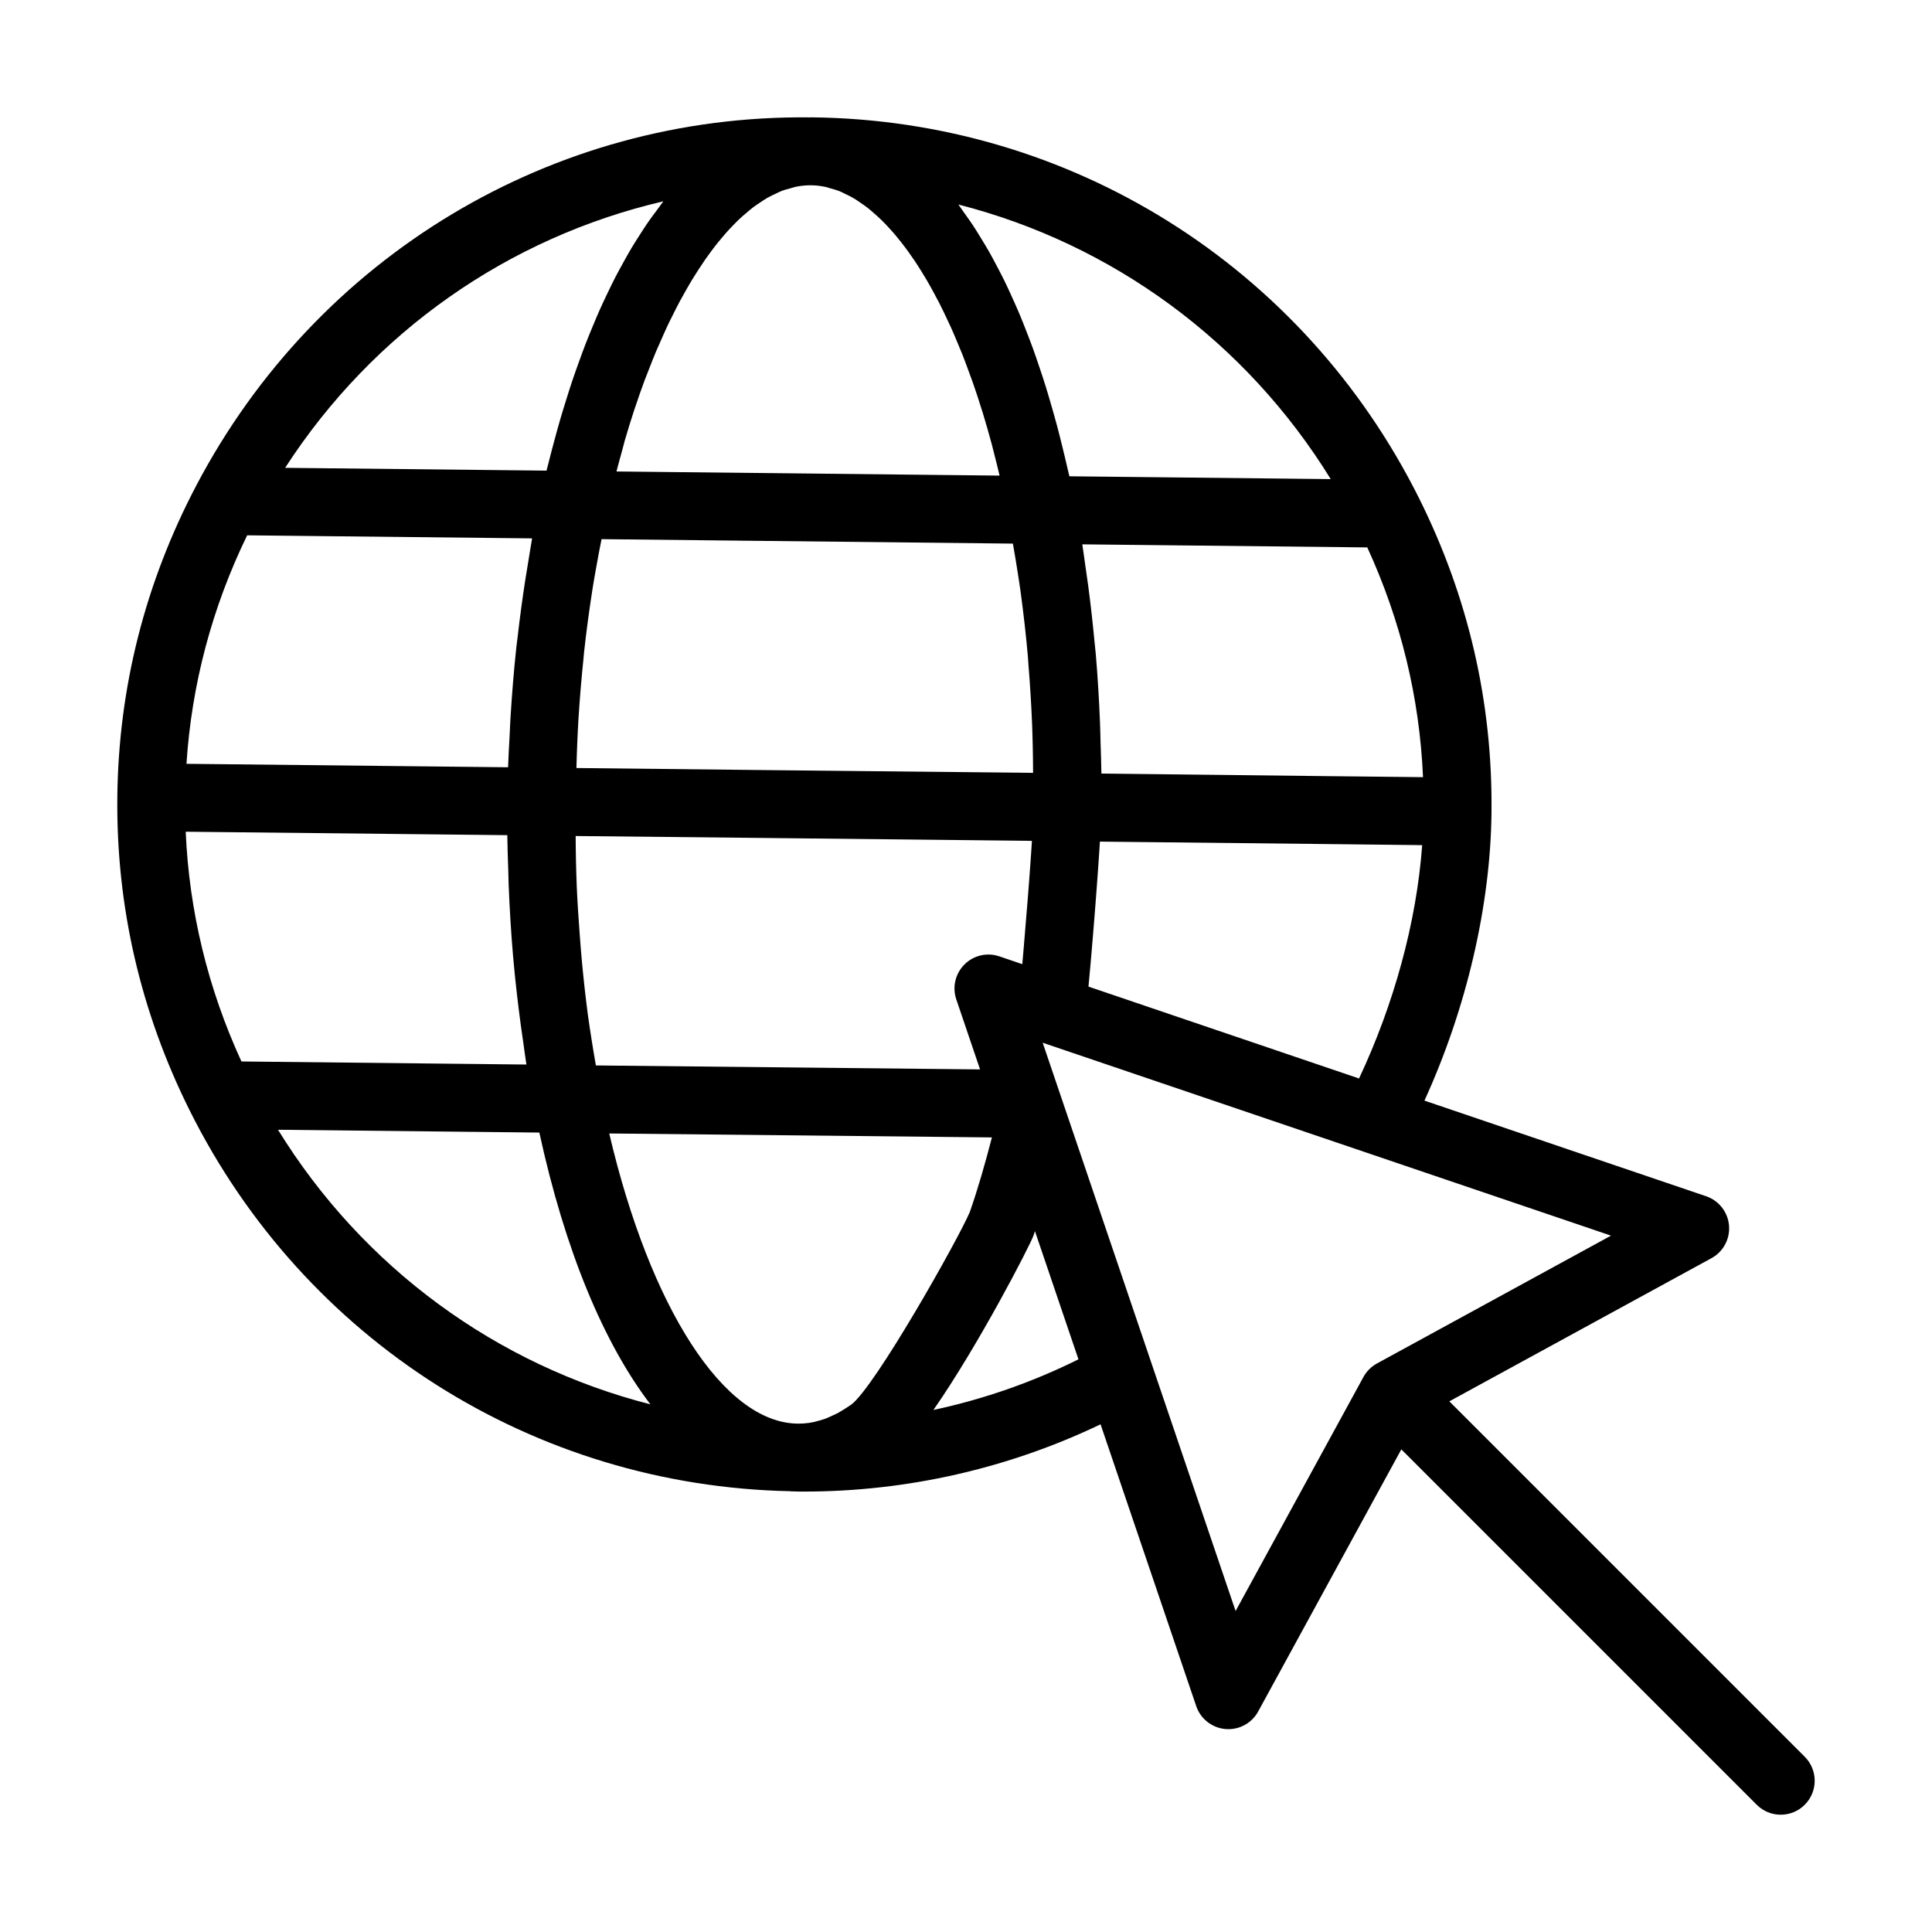
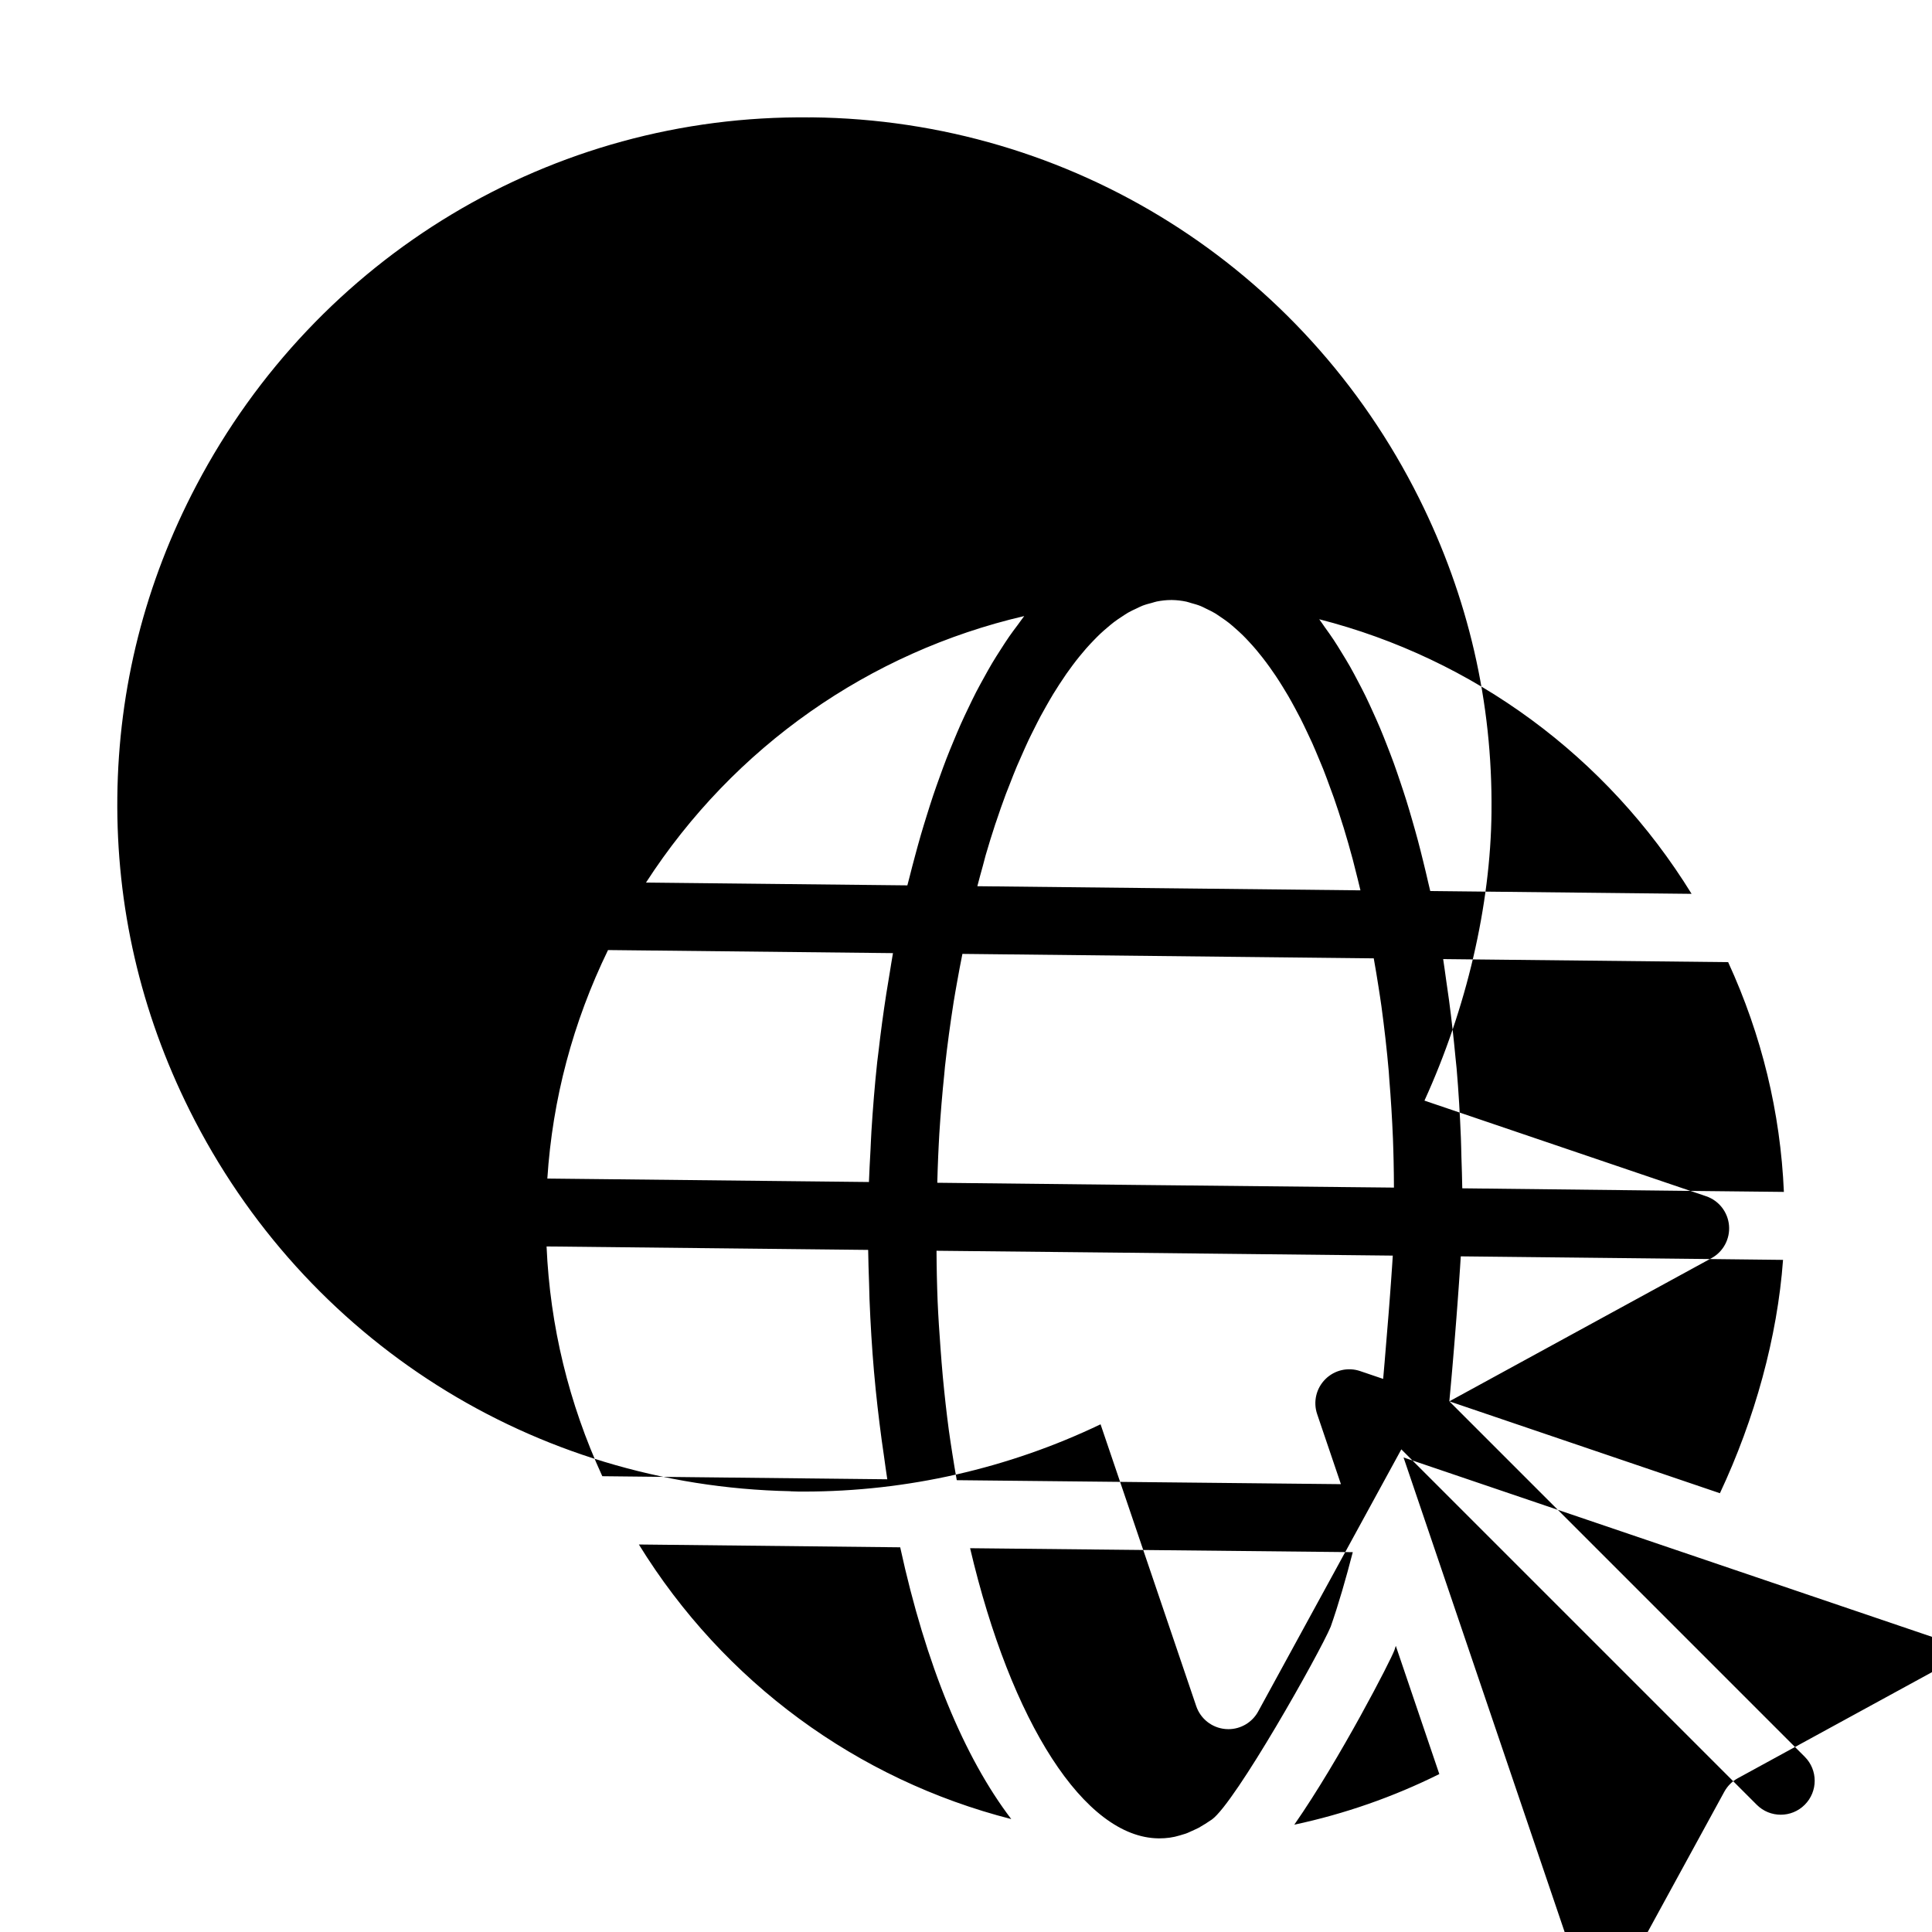
<svg xmlns="http://www.w3.org/2000/svg" fill="#000000" width="800px" height="800px" version="1.1" viewBox="144 144 512 512">
-   <path d="m528.09 515.37 69.469-37.941c3.133-1.707 4.957-5.113 4.648-8.672-0.309-3.555-2.688-6.594-6.07-7.742l-74.641-25.34c11.117-24.363 17.539-51.715 17.77-76.527 0-0.008-0.004-0.016-0.004-0.023 0.309-28.961-6.137-56.891-19.16-83.016-30.699-61.562-92.375-100.27-160.95-101.01h-0.008-0.004-0.414c-0.051 0-0.102 0.012-0.152 0.012-68.18-0.785-130.6 36.789-162.53 97.512-13.586 25.832-20.633 53.625-20.949 82.598-0.309 28.973 6.137 56.906 19.16 83.035 30.426 61.023 91.301 99.539 159.16 100.93 0.051 0 0.094 0.027 0.145 0.027l1.43 0.043c0.074 0 0.148 0.008 0.223 0.012h0.098 0.004l0.164 0.004c0.535 0.004 1.066 0.008 1.602 0.008 27.273 0 54.195-6.141 78.582-17.824l25.352 74.684c1.148 3.383 4.188 5.762 7.742 6.07 0.262 0.027 0.523 0.035 0.781 0.035 3.266 0 6.305-1.777 7.891-4.684l37.941-69.469 94.188 94.188c1.754 1.758 4.055 2.637 6.359 2.637 2.301 0 4.606-0.879 6.359-2.637 3.516-3.516 3.516-9.207 0-12.723zm-95.633-109.91c0.008-0.09 0.016-0.184 0.023-0.273 0.082-0.855 0.164-1.75 0.25-2.695 0.059-0.637 0.117-1.27 0.176-1.941 0.051-0.555 0.102-1.137 0.152-1.711 0.047-0.543 0.094-1.078 0.145-1.637 0.062-0.742 0.129-1.488 0.191-2.254 0.039-0.477 0.082-0.957 0.121-1.441 0.066-0.793 0.133-1.586 0.199-2.394 0.059-0.719 0.117-1.445 0.176-2.172 0.051-0.617 0.102-1.227 0.148-1.848 0.098-1.238 0.195-2.477 0.293-3.715 0.039-0.48 0.074-0.953 0.109-1.434 0.066-0.863 0.129-1.719 0.195-2.574 0.039-0.539 0.078-1.07 0.117-1.602 0.066-0.906 0.133-1.797 0.195-2.684 0.031-0.426 0.062-0.852 0.09-1.27 0.078-1.109 0.152-2.191 0.223-3.246 0.012-0.164 0.023-0.336 0.035-0.496 0.07-1.051 0.133-2.062 0.191-3.035l64.121 0.691 21.285 0.242c-1.492 20.48-7.508 42.207-16.73 61.84zm-239.04-59.039c1.371-21.066 6.766-41.379 16.082-60.555l75.516 0.812c-0.34 1.836-0.602 3.723-0.918 5.574-0.297 1.75-0.59 3.496-0.863 5.258-0.781 5.055-1.473 10.168-2.062 15.336-0.102 0.906-0.238 1.797-0.336 2.707-0.652 6.07-1.148 12.219-1.535 18.426-0.102 1.629-0.16 3.277-0.242 4.918-0.141 2.812-0.324 5.602-0.414 8.438l-24.371-0.262zm116.13-85.586c0.832-2.856 1.691-5.644 2.586-8.355 0.066-0.199 0.141-0.387 0.207-0.586 0.828-2.492 1.68-4.926 2.559-7.285 0.344-0.926 0.711-1.801 1.062-2.703 0.617-1.586 1.23-3.18 1.871-4.699 0.426-1.012 0.863-1.965 1.297-2.945 0.594-1.344 1.184-2.691 1.789-3.977 0.465-0.988 0.945-1.926 1.422-2.879 0.598-1.195 1.191-2.391 1.801-3.531 0.496-0.93 1.004-1.816 1.512-2.711 0.609-1.074 1.219-2.144 1.84-3.164 0.523-0.859 1.051-1.68 1.578-2.496 0.621-0.961 1.25-1.906 1.879-2.812 0.539-0.773 1.086-1.523 1.633-2.254 0.637-0.855 1.281-1.68 1.926-2.473 0.551-0.68 1.105-1.34 1.664-1.977 0.66-0.754 1.328-1.465 1.996-2.156 0.555-0.574 1.109-1.145 1.668-1.676 0.68-0.645 1.367-1.238 2.055-1.816 0.555-0.469 1.113-0.949 1.672-1.375 0.707-0.539 1.418-1.004 2.129-1.469 0.543-0.355 1.09-0.738 1.637-1.051 0.75-0.43 1.504-0.773 2.258-1.121 0.512-0.238 1.023-0.512 1.535-0.711 0.84-0.324 1.684-0.543 2.527-0.762 0.43-0.113 0.855-0.277 1.285-0.359 1.27-0.25 2.543-0.391 3.812-0.391 0.062 0 0.051-0.008 0.203 0h0.004c1.273 0.016 2.547 0.168 3.816 0.434 0.418 0.086 0.832 0.254 1.25 0.367 0.852 0.234 1.699 0.465 2.547 0.805 0.504 0.203 1.004 0.484 1.504 0.723 0.758 0.363 1.516 0.723 2.266 1.168 0.531 0.316 1.059 0.699 1.59 1.059 0.715 0.484 1.43 0.969 2.137 1.527 0.543 0.43 1.082 0.91 1.621 1.383 0.684 0.602 1.371 1.211 2.047 1.879 0.539 0.531 1.078 1.105 1.613 1.68 0.668 0.715 1.332 1.453 1.988 2.234 0.531 0.633 1.059 1.289 1.586 1.961 0.648 0.828 1.289 1.688 1.926 2.574 0.52 0.727 1.035 1.465 1.551 2.231 0.633 0.941 1.254 1.922 1.875 2.926 0.496 0.805 0.996 1.617 1.488 2.461 0.617 1.066 1.227 2.176 1.832 3.301 0.469 0.871 0.941 1.734 1.402 2.644 0.613 1.203 1.207 2.461 1.805 3.723 0.434 0.918 0.871 1.816 1.297 2.766 0.605 1.355 1.195 2.773 1.785 4.191 0.391 0.941 0.789 1.852 1.172 2.82 0.633 1.598 1.238 3.269 1.844 4.938 0.312 0.855 0.637 1.68 0.941 2.555 0.844 2.418 1.656 4.906 2.445 7.461 0.051 0.172 0.109 0.328 0.164 0.5 0.84 2.742 1.645 5.566 2.422 8.457 0.223 0.824 0.422 1.691 0.637 2.527 0.477 1.859 0.949 3.731 1.398 5.644l-101.53-1.094c0.473-1.836 0.969-3.633 1.465-5.414 0.227-0.906 0.461-1.82 0.711-2.695zm-12.789 86.699c0.074-2.363 0.129-4.738 0.242-7.082 0.098-1.961 0.176-3.934 0.297-5.883 0.34-5.332 0.773-10.613 1.316-15.836 0.066-0.641 0.105-1.297 0.176-1.938 0.637-5.82 1.426-11.551 2.312-17.215 0.266-1.707 0.586-3.379 0.875-5.066 0.441-2.57 0.945-5.098 1.441-7.633l109.01 1.18c0.441 2.551 0.895 5.098 1.281 7.684 0.254 1.691 0.531 3.359 0.762 5.066 0.766 5.68 1.43 11.422 1.938 17.25 0.059 0.668 0.082 1.352 0.137 2.019 0.43 5.215 0.75 10.488 0.973 15.809 0.082 1.922 0.117 3.863 0.172 5.797 0.066 2.359 0.066 4.75 0.09 7.129l-68.57-0.707zm5.16 78.82c-0.398-2.305-0.801-4.602-1.156-6.938-0.316-2.106-0.664-4.191-0.945-6.316-0.621-4.656-1.141-9.375-1.59-14.133-0.238-2.543-0.43-5.113-0.621-7.684-0.305-4.082-0.578-8.184-0.758-12.328-0.098-2.258-0.145-4.539-0.207-6.816-0.059-2.184-0.062-4.387-0.086-6.586l49.555 0.512 71.359 0.773c-0.039 0.656-0.086 1.328-0.129 2.023-0.02 0.301-0.039 0.582-0.059 0.887-0.078 1.172-0.164 2.391-0.254 3.637-0.023 0.332-0.051 0.68-0.074 1.016-0.07 0.965-0.141 1.945-0.215 2.938-0.023 0.34-0.051 0.68-0.078 1.02-0.086 1.148-0.176 2.301-0.266 3.465-0.012 0.16-0.023 0.324-0.039 0.484-0.332 4.238-0.688 8.496-1.02 12.383-0.008 0.098-0.016 0.195-0.023 0.297-0.105 1.215-0.207 2.387-0.305 3.512-0.008 0.074-0.016 0.156-0.02 0.23-0.023 0.273-0.047 0.516-0.07 0.781l-6.082-2.066c-3.231-1.113-6.836-0.273-9.25 2.156-2.426 2.422-3.258 6.008-2.156 9.25l6.297 18.555zm195.33-76.652-61.363-0.695c-0.027-2.777-0.148-5.516-0.227-8.27-0.051-1.707-0.07-3.426-0.141-5.129-0.25-6.176-0.613-12.297-1.129-18.34-0.086-0.996-0.211-1.969-0.305-2.961-0.473-5.082-1.039-10.109-1.699-15.082-0.246-1.852-0.516-3.688-0.789-5.523-0.266-1.809-0.484-3.652-0.777-5.445l75.527 0.812c8.898 19.379 13.855 39.805 14.77 60.887zm-0.59-78.734-69.258-0.746c-0.164-0.746-0.352-1.441-0.52-2.18-0.438-1.938-0.895-3.832-1.359-5.715-0.457-1.855-0.914-3.707-1.398-5.512-0.484-1.812-0.988-3.578-1.496-5.34-0.508-1.762-1.02-3.516-1.555-5.227-0.531-1.699-1.082-3.348-1.637-4.996-0.559-1.66-1.117-3.312-1.699-4.914-0.574-1.586-1.172-3.117-1.77-4.648-0.605-1.551-1.211-3.094-1.84-4.586-0.621-1.477-1.262-2.894-1.906-4.312-0.645-1.426-1.293-2.844-1.957-4.211-0.672-1.375-1.359-2.688-2.051-4-0.684-1.297-1.363-2.59-2.066-3.828-0.715-1.258-1.449-2.457-2.184-3.652-0.711-1.172-1.43-2.34-2.164-3.449-0.762-1.148-1.543-2.234-2.324-3.316-0.504-0.699-0.984-1.465-1.496-2.137 40.773 10.422 76.16 36.246 98.68 72.77zm-176.86-73.613c-0.57 0.719-1.117 1.539-1.68 2.289-0.777 1.035-1.559 2.066-2.32 3.164-0.77 1.109-1.52 2.285-2.269 3.457-0.75 1.168-1.496 2.324-2.227 3.555-0.734 1.234-1.449 2.531-2.164 3.828-0.707 1.281-1.418 2.559-2.109 3.898-0.699 1.359-1.379 2.781-2.059 4.199-0.668 1.398-1.336 2.793-1.984 4.246-0.66 1.48-1.297 3.012-1.938 4.551-0.629 1.512-1.254 3.019-1.859 4.586-0.621 1.598-1.215 3.25-1.812 4.906-0.582 1.613-1.16 3.227-1.719 4.891-0.578 1.719-1.133 3.484-1.684 5.258-0.535 1.723-1.07 3.445-1.586 5.219-0.527 1.824-1.035 3.691-1.539 5.566-0.492 1.828-0.977 3.664-1.445 5.543-0.188 0.75-0.395 1.453-0.578 2.211l-69.262-0.742c23.301-36.031 59.246-61.09 100.23-70.625zm-65.73 167.71 24.371 0.262c0.027 3.019 0.156 5.996 0.246 8.992 0.043 1.348 0.055 2.707 0.109 4.051 0.258 6.492 0.645 12.918 1.195 19.266 0.004 0.062 0.012 0.121 0.02 0.184 0.527 6.039 1.219 11.984 2.008 17.871 0.199 1.492 0.418 2.969 0.637 4.453 0.289 1.984 0.531 4 0.852 5.969l-75.523-0.812c-8.895-19.375-13.852-39.805-14.77-60.887zm-36.395 78.332 69.258 0.746c6.781 31.129 16.957 55.668 29.43 72.02-40.777-10.418-76.172-36.238-98.688-72.766zm87.785 0.984 101.41 1.047c-1.82 7.016-3.75 13.758-5.852 19.754-2.961 7.047-25.258 46.633-31.492 51.102-1.164 0.801-2.328 1.527-3.488 2.188-0.043 0.023-0.086 0.043-0.129 0.062-0.574 0.289-1.223 0.574-2.352 1.086-0.551 0.277-1.281 0.535-2.586 0.891-1.664 0.516-3.441 0.766-5.434 0.766l-0.152-0.004c-19.578-0.219-39.082-30.684-49.93-76.891zm85.91 73.273c12.035-17.277 25.758-43.918 26.551-46.301 0.121-0.348 0.227-0.746 0.348-1.098l11.535 33.98c-12.195 6.062-25.098 10.566-38.434 13.418zm80.078 53.289-51.125-150.61 150.61 51.125-62.023 33.879c-1.512 0.824-2.754 2.07-3.582 3.582z" />
+   <path d="m528.09 515.37 69.469-37.941c3.133-1.707 4.957-5.113 4.648-8.672-0.309-3.555-2.688-6.594-6.07-7.742l-74.641-25.34c11.117-24.363 17.539-51.715 17.77-76.527 0-0.008-0.004-0.016-0.004-0.023 0.309-28.961-6.137-56.891-19.16-83.016-30.699-61.562-92.375-100.27-160.95-101.01h-0.008-0.004-0.414c-0.051 0-0.102 0.012-0.152 0.012-68.18-0.785-130.6 36.789-162.53 97.512-13.586 25.832-20.633 53.625-20.949 82.598-0.309 28.973 6.137 56.906 19.16 83.035 30.426 61.023 91.301 99.539 159.16 100.93 0.051 0 0.094 0.027 0.145 0.027l1.43 0.043c0.074 0 0.148 0.008 0.223 0.012h0.098 0.004l0.164 0.004c0.535 0.004 1.066 0.008 1.602 0.008 27.273 0 54.195-6.141 78.582-17.824l25.352 74.684c1.148 3.383 4.188 5.762 7.742 6.07 0.262 0.027 0.523 0.035 0.781 0.035 3.266 0 6.305-1.777 7.891-4.684l37.941-69.469 94.188 94.188c1.754 1.758 4.055 2.637 6.359 2.637 2.301 0 4.606-0.879 6.359-2.637 3.516-3.516 3.516-9.207 0-12.723zc0.008-0.09 0.016-0.184 0.023-0.273 0.082-0.855 0.164-1.75 0.25-2.695 0.059-0.637 0.117-1.27 0.176-1.941 0.051-0.555 0.102-1.137 0.152-1.711 0.047-0.543 0.094-1.078 0.145-1.637 0.062-0.742 0.129-1.488 0.191-2.254 0.039-0.477 0.082-0.957 0.121-1.441 0.066-0.793 0.133-1.586 0.199-2.394 0.059-0.719 0.117-1.445 0.176-2.172 0.051-0.617 0.102-1.227 0.148-1.848 0.098-1.238 0.195-2.477 0.293-3.715 0.039-0.48 0.074-0.953 0.109-1.434 0.066-0.863 0.129-1.719 0.195-2.574 0.039-0.539 0.078-1.07 0.117-1.602 0.066-0.906 0.133-1.797 0.195-2.684 0.031-0.426 0.062-0.852 0.09-1.27 0.078-1.109 0.152-2.191 0.223-3.246 0.012-0.164 0.023-0.336 0.035-0.496 0.07-1.051 0.133-2.062 0.191-3.035l64.121 0.691 21.285 0.242c-1.492 20.48-7.508 42.207-16.73 61.84zm-239.04-59.039c1.371-21.066 6.766-41.379 16.082-60.555l75.516 0.812c-0.34 1.836-0.602 3.723-0.918 5.574-0.297 1.75-0.59 3.496-0.863 5.258-0.781 5.055-1.473 10.168-2.062 15.336-0.102 0.906-0.238 1.797-0.336 2.707-0.652 6.07-1.148 12.219-1.535 18.426-0.102 1.629-0.16 3.277-0.242 4.918-0.141 2.812-0.324 5.602-0.414 8.438l-24.371-0.262zm116.13-85.586c0.832-2.856 1.691-5.644 2.586-8.355 0.066-0.199 0.141-0.387 0.207-0.586 0.828-2.492 1.68-4.926 2.559-7.285 0.344-0.926 0.711-1.801 1.062-2.703 0.617-1.586 1.23-3.18 1.871-4.699 0.426-1.012 0.863-1.965 1.297-2.945 0.594-1.344 1.184-2.691 1.789-3.977 0.465-0.988 0.945-1.926 1.422-2.879 0.598-1.195 1.191-2.391 1.801-3.531 0.496-0.93 1.004-1.816 1.512-2.711 0.609-1.074 1.219-2.144 1.84-3.164 0.523-0.859 1.051-1.68 1.578-2.496 0.621-0.961 1.25-1.906 1.879-2.812 0.539-0.773 1.086-1.523 1.633-2.254 0.637-0.855 1.281-1.68 1.926-2.473 0.551-0.68 1.105-1.34 1.664-1.977 0.66-0.754 1.328-1.465 1.996-2.156 0.555-0.574 1.109-1.145 1.668-1.676 0.68-0.645 1.367-1.238 2.055-1.816 0.555-0.469 1.113-0.949 1.672-1.375 0.707-0.539 1.418-1.004 2.129-1.469 0.543-0.355 1.09-0.738 1.637-1.051 0.75-0.43 1.504-0.773 2.258-1.121 0.512-0.238 1.023-0.512 1.535-0.711 0.84-0.324 1.684-0.543 2.527-0.762 0.43-0.113 0.855-0.277 1.285-0.359 1.27-0.25 2.543-0.391 3.812-0.391 0.062 0 0.051-0.008 0.203 0h0.004c1.273 0.016 2.547 0.168 3.816 0.434 0.418 0.086 0.832 0.254 1.25 0.367 0.852 0.234 1.699 0.465 2.547 0.805 0.504 0.203 1.004 0.484 1.504 0.723 0.758 0.363 1.516 0.723 2.266 1.168 0.531 0.316 1.059 0.699 1.59 1.059 0.715 0.484 1.43 0.969 2.137 1.527 0.543 0.43 1.082 0.91 1.621 1.383 0.684 0.602 1.371 1.211 2.047 1.879 0.539 0.531 1.078 1.105 1.613 1.68 0.668 0.715 1.332 1.453 1.988 2.234 0.531 0.633 1.059 1.289 1.586 1.961 0.648 0.828 1.289 1.688 1.926 2.574 0.52 0.727 1.035 1.465 1.551 2.231 0.633 0.941 1.254 1.922 1.875 2.926 0.496 0.805 0.996 1.617 1.488 2.461 0.617 1.066 1.227 2.176 1.832 3.301 0.469 0.871 0.941 1.734 1.402 2.644 0.613 1.203 1.207 2.461 1.805 3.723 0.434 0.918 0.871 1.816 1.297 2.766 0.605 1.355 1.195 2.773 1.785 4.191 0.391 0.941 0.789 1.852 1.172 2.82 0.633 1.598 1.238 3.269 1.844 4.938 0.312 0.855 0.637 1.68 0.941 2.555 0.844 2.418 1.656 4.906 2.445 7.461 0.051 0.172 0.109 0.328 0.164 0.5 0.84 2.742 1.645 5.566 2.422 8.457 0.223 0.824 0.422 1.691 0.637 2.527 0.477 1.859 0.949 3.731 1.398 5.644l-101.53-1.094c0.473-1.836 0.969-3.633 1.465-5.414 0.227-0.906 0.461-1.82 0.711-2.695zm-12.789 86.699c0.074-2.363 0.129-4.738 0.242-7.082 0.098-1.961 0.176-3.934 0.297-5.883 0.34-5.332 0.773-10.613 1.316-15.836 0.066-0.641 0.105-1.297 0.176-1.938 0.637-5.82 1.426-11.551 2.312-17.215 0.266-1.707 0.586-3.379 0.875-5.066 0.441-2.57 0.945-5.098 1.441-7.633l109.01 1.18c0.441 2.551 0.895 5.098 1.281 7.684 0.254 1.691 0.531 3.359 0.762 5.066 0.766 5.68 1.43 11.422 1.938 17.25 0.059 0.668 0.082 1.352 0.137 2.019 0.43 5.215 0.75 10.488 0.973 15.809 0.082 1.922 0.117 3.863 0.172 5.797 0.066 2.359 0.066 4.75 0.09 7.129l-68.57-0.707zm5.16 78.82c-0.398-2.305-0.801-4.602-1.156-6.938-0.316-2.106-0.664-4.191-0.945-6.316-0.621-4.656-1.141-9.375-1.59-14.133-0.238-2.543-0.43-5.113-0.621-7.684-0.305-4.082-0.578-8.184-0.758-12.328-0.098-2.258-0.145-4.539-0.207-6.816-0.059-2.184-0.062-4.387-0.086-6.586l49.555 0.512 71.359 0.773c-0.039 0.656-0.086 1.328-0.129 2.023-0.02 0.301-0.039 0.582-0.059 0.887-0.078 1.172-0.164 2.391-0.254 3.637-0.023 0.332-0.051 0.68-0.074 1.016-0.07 0.965-0.141 1.945-0.215 2.938-0.023 0.34-0.051 0.68-0.078 1.02-0.086 1.148-0.176 2.301-0.266 3.465-0.012 0.16-0.023 0.324-0.039 0.484-0.332 4.238-0.688 8.496-1.02 12.383-0.008 0.098-0.016 0.195-0.023 0.297-0.105 1.215-0.207 2.387-0.305 3.512-0.008 0.074-0.016 0.156-0.02 0.23-0.023 0.273-0.047 0.516-0.07 0.781l-6.082-2.066c-3.231-1.113-6.836-0.273-9.25 2.156-2.426 2.422-3.258 6.008-2.156 9.25l6.297 18.555zm195.33-76.652-61.363-0.695c-0.027-2.777-0.148-5.516-0.227-8.27-0.051-1.707-0.07-3.426-0.141-5.129-0.25-6.176-0.613-12.297-1.129-18.34-0.086-0.996-0.211-1.969-0.305-2.961-0.473-5.082-1.039-10.109-1.699-15.082-0.246-1.852-0.516-3.688-0.789-5.523-0.266-1.809-0.484-3.652-0.777-5.445l75.527 0.812c8.898 19.379 13.855 39.805 14.77 60.887zm-0.59-78.734-69.258-0.746c-0.164-0.746-0.352-1.441-0.52-2.18-0.438-1.938-0.895-3.832-1.359-5.715-0.457-1.855-0.914-3.707-1.398-5.512-0.484-1.812-0.988-3.578-1.496-5.34-0.508-1.762-1.02-3.516-1.555-5.227-0.531-1.699-1.082-3.348-1.637-4.996-0.559-1.66-1.117-3.312-1.699-4.914-0.574-1.586-1.172-3.117-1.77-4.648-0.605-1.551-1.211-3.094-1.84-4.586-0.621-1.477-1.262-2.894-1.906-4.312-0.645-1.426-1.293-2.844-1.957-4.211-0.672-1.375-1.359-2.688-2.051-4-0.684-1.297-1.363-2.59-2.066-3.828-0.715-1.258-1.449-2.457-2.184-3.652-0.711-1.172-1.43-2.34-2.164-3.449-0.762-1.148-1.543-2.234-2.324-3.316-0.504-0.699-0.984-1.465-1.496-2.137 40.773 10.422 76.16 36.246 98.68 72.77zm-176.86-73.613c-0.57 0.719-1.117 1.539-1.68 2.289-0.777 1.035-1.559 2.066-2.32 3.164-0.77 1.109-1.52 2.285-2.269 3.457-0.75 1.168-1.496 2.324-2.227 3.555-0.734 1.234-1.449 2.531-2.164 3.828-0.707 1.281-1.418 2.559-2.109 3.898-0.699 1.359-1.379 2.781-2.059 4.199-0.668 1.398-1.336 2.793-1.984 4.246-0.66 1.48-1.297 3.012-1.938 4.551-0.629 1.512-1.254 3.019-1.859 4.586-0.621 1.598-1.215 3.25-1.812 4.906-0.582 1.613-1.16 3.227-1.719 4.891-0.578 1.719-1.133 3.484-1.684 5.258-0.535 1.723-1.07 3.445-1.586 5.219-0.527 1.824-1.035 3.691-1.539 5.566-0.492 1.828-0.977 3.664-1.445 5.543-0.188 0.75-0.395 1.453-0.578 2.211l-69.262-0.742c23.301-36.031 59.246-61.09 100.23-70.625zm-65.73 167.71 24.371 0.262c0.027 3.019 0.156 5.996 0.246 8.992 0.043 1.348 0.055 2.707 0.109 4.051 0.258 6.492 0.645 12.918 1.195 19.266 0.004 0.062 0.012 0.121 0.02 0.184 0.527 6.039 1.219 11.984 2.008 17.871 0.199 1.492 0.418 2.969 0.637 4.453 0.289 1.984 0.531 4 0.852 5.969l-75.523-0.812c-8.895-19.375-13.852-39.805-14.77-60.887zm-36.395 78.332 69.258 0.746c6.781 31.129 16.957 55.668 29.43 72.02-40.777-10.418-76.172-36.238-98.688-72.766zm87.785 0.984 101.41 1.047c-1.82 7.016-3.75 13.758-5.852 19.754-2.961 7.047-25.258 46.633-31.492 51.102-1.164 0.801-2.328 1.527-3.488 2.188-0.043 0.023-0.086 0.043-0.129 0.062-0.574 0.289-1.223 0.574-2.352 1.086-0.551 0.277-1.281 0.535-2.586 0.891-1.664 0.516-3.441 0.766-5.434 0.766l-0.152-0.004c-19.578-0.219-39.082-30.684-49.93-76.891zm85.91 73.273c12.035-17.277 25.758-43.918 26.551-46.301 0.121-0.348 0.227-0.746 0.348-1.098l11.535 33.98c-12.195 6.062-25.098 10.566-38.434 13.418zm80.078 53.289-51.125-150.61 150.61 51.125-62.023 33.879c-1.512 0.824-2.754 2.07-3.582 3.582z" />
</svg>